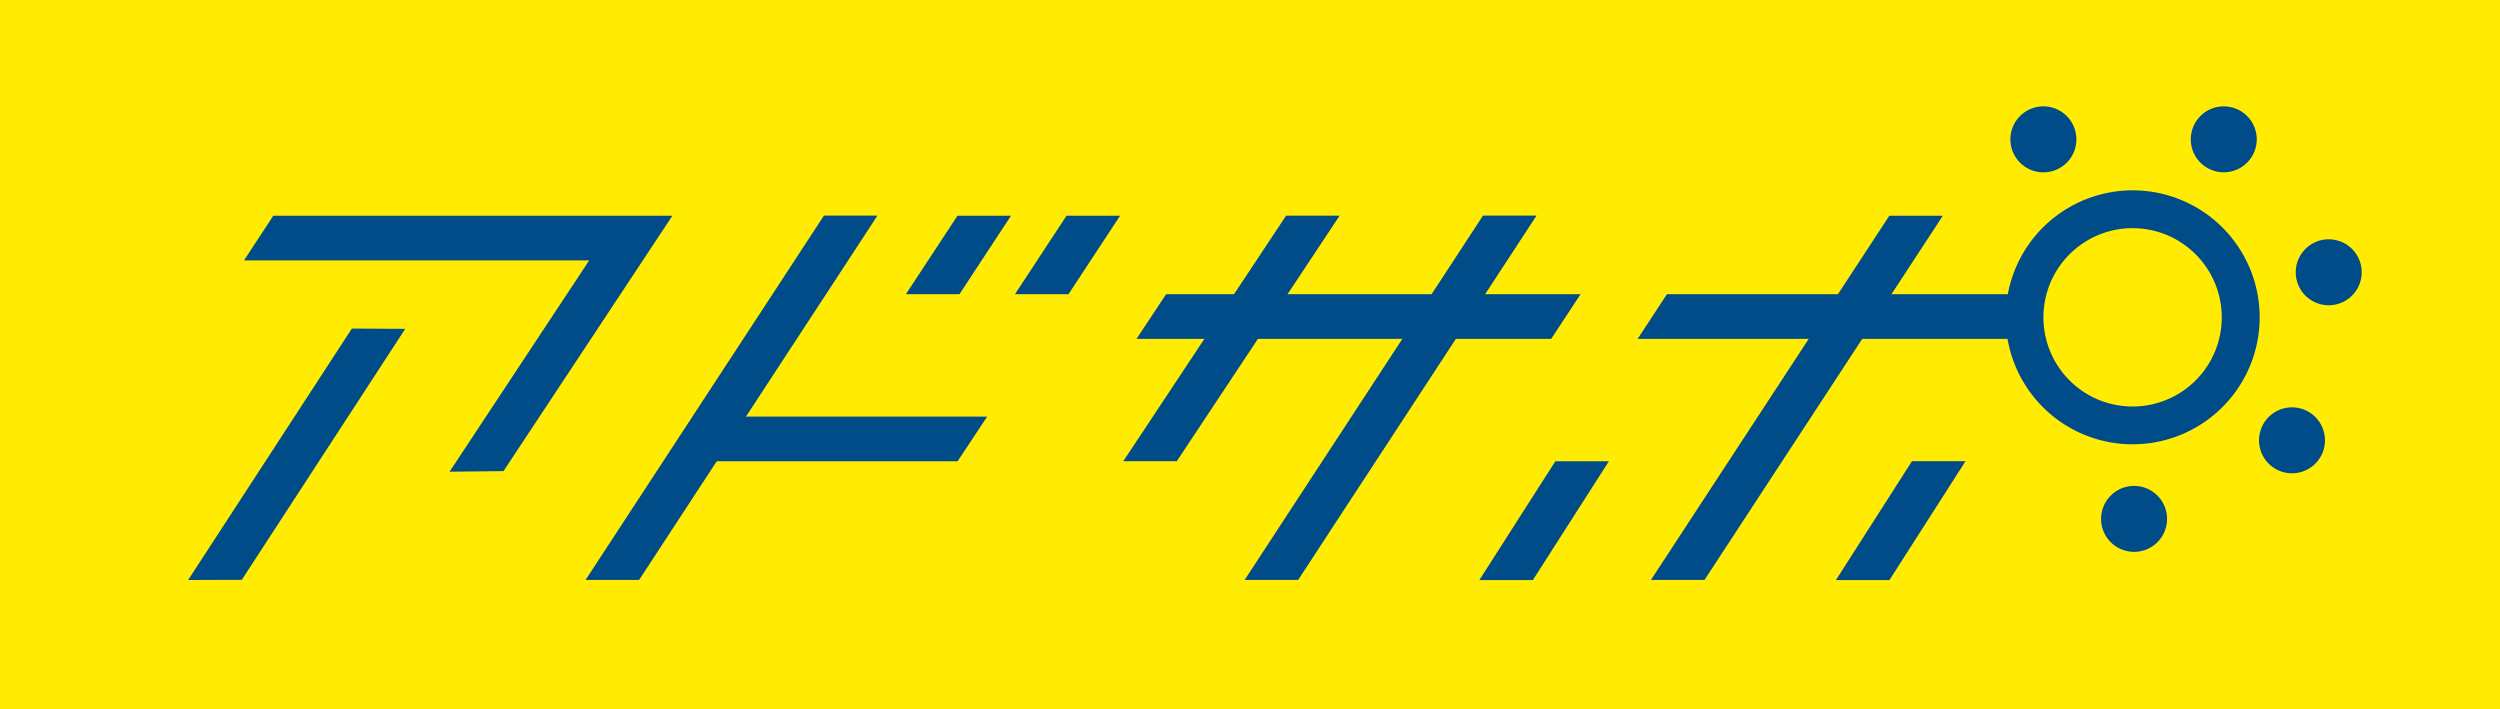
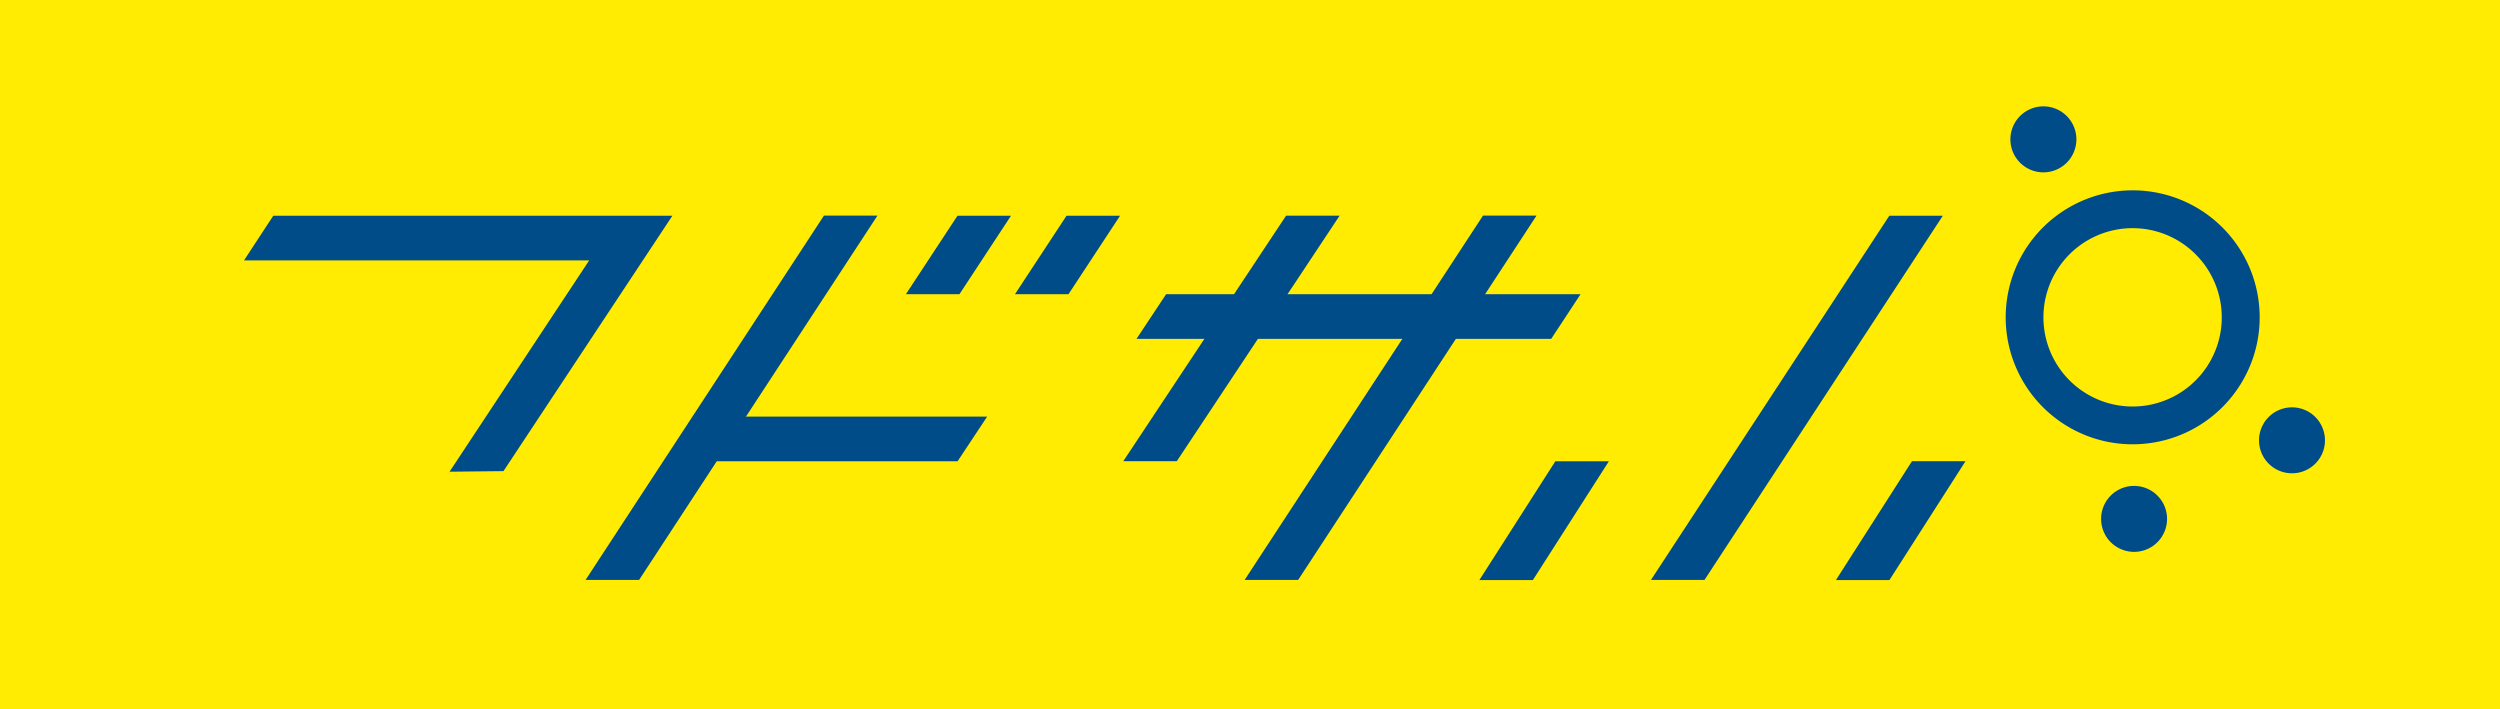
<svg xmlns="http://www.w3.org/2000/svg" width="110.99" height="31.482" viewBox="0 0 110.99 31.482">
  <g id="header_ad" transform="translate(-315.416 -421.165)">
    <path id="パス_9332" data-name="パス 9332" d="M4.139,7.674H35.621v110.99H4.139Z" transform="translate(434.08 417.026) rotate(90)" fill="#ffec02" />
    <g id="グループ_30815" data-name="グループ 30815" transform="translate(323.768 425.887)">
      <g id="グループ_30814" data-name="グループ 30814" transform="translate(0 3.728)">
        <g id="グループ_30813" data-name="グループ 30813" transform="translate(0 1.127)">
          <path id="パス_9313" data-name="パス 9313" d="M337.1,441.57l-2.394.026,6.2-9.382H325.581l1.3-1.983H344.6Z" transform="translate(-323.1 -430.231)" fill="#004c89" />
-           <path id="パス_9314" data-name="パス 9314" d="M325.574,446.209l-2.382.008,7.269-11.163,2.369.013Z" transform="translate(-323.192 -430.044)" fill="#004c89" />
          <path id="パス_9315" data-name="パス 9315" d="M380.759,446h-2.376l3.374-5.275h2.377Z" transform="translate(-321.057 -429.825)" fill="#004c89" />
          <path id="パス_9316" data-name="パス 9316" d="M396,446h-2.376L397,440.723h2.377Z" transform="translate(-320.468 -429.825)" fill="#004c89" />
          <path id="パス_9317" data-name="パス 9317" d="M370.726,446.4H368.35l10.581-16.173h2.377Z" transform="translate(-321.445 -430.231)" fill="#004c89" />
          <path id="パス_9318" data-name="パス 9318" d="M342.557,446.4H340.18l10.582-16.173h2.376Z" transform="translate(-322.535 -430.231)" fill="#004c89" />
          <path id="パス_9319" data-name="パス 9319" d="M388.095,446.4h-2.377L396.3,430.231h2.376Z" transform="translate(-320.774 -430.231)" fill="#004c89" />
          <path id="パス_9320" data-name="パス 9320" d="M365.54,441.128h-2.376l7.228-10.9h2.376Z" transform="translate(-321.646 -430.231)" fill="#004c89" />
          <path id="パス_9321" data-name="パス 9321" d="M356.5,440.8H345.254v-1.983h12.56Z" transform="translate(-322.339 -429.899)" fill="#004c89" />
          <path id="パス_9322" data-name="パス 9322" d="M382.138,435.569h-18.41l1.314-1.983h18.4Z" transform="translate(-321.624 -430.101)" fill="#004c89" />
-           <path id="パス_9323" data-name="パス 9323" d="M402.558,435.569H385.149l1.3-1.983h16.111Z" transform="translate(-320.796 -430.101)" fill="#004c89" />
          <path id="パス_9324" data-name="パス 9324" d="M356.248,433.716h-2.377l2.29-3.485h2.377Z" transform="translate(-322.005 -430.231)" fill="#004c89" />
          <path id="パス_9325" data-name="パス 9325" d="M360.909,433.716h-2.376l2.29-3.485H363.2Z" transform="translate(-321.825 -430.231)" fill="#004c89" />
        </g>
        <path id="パス_9326" data-name="パス 9326" d="M405.2,440.266A5.638,5.638,0,1,1,412,436.1,5.643,5.643,0,0,1,405.2,440.266Zm2.238-9.331a3.959,3.959,0,1,0,2.926,4.773A3.963,3.963,0,0,0,407.437,430.935Z" transform="translate(-320.187 -429.146)" fill="#004c89" />
        <path id="パス_9327" data-name="パス 9327" d="M414.147,438.793a1.464,1.464,0,1,1-2.067.118A1.464,1.464,0,0,1,414.147,438.793Z" transform="translate(-319.769 -428.787)" fill="#004c89" />
        <path id="パス_9328" data-name="パス 9328" d="M406.339,441.782a1.464,1.464,0,1,1-1.378,1.547A1.464,1.464,0,0,1,406.339,441.782Z" transform="translate(-320.03 -428.657)" fill="#004c89" />
-         <path id="パス_9329" data-name="パス 9329" d="M413.65,431.728a1.464,1.464,0,1,1,.118,2.068A1.463,1.463,0,0,1,413.65,431.728Z" transform="translate(-319.708 -429.065)" fill="#004c89" />
      </g>
-       <path id="パス_9330" data-name="パス 9330" d="M411.717,426.937a1.464,1.464,0,1,1-1.546-1.378A1.465,1.465,0,0,1,411.717,426.937Z" transform="translate(-319.881 -425.557)" fill="#004c89" />
      <path id="パス_9331" data-name="パス 9331" d="M403.521,425.928a1.465,1.465,0,1,1-2.068.119A1.465,1.465,0,0,1,403.521,425.928Z" transform="translate(-320.18 -425.557)" fill="#004c89" />
    </g>
  </g>
</svg>